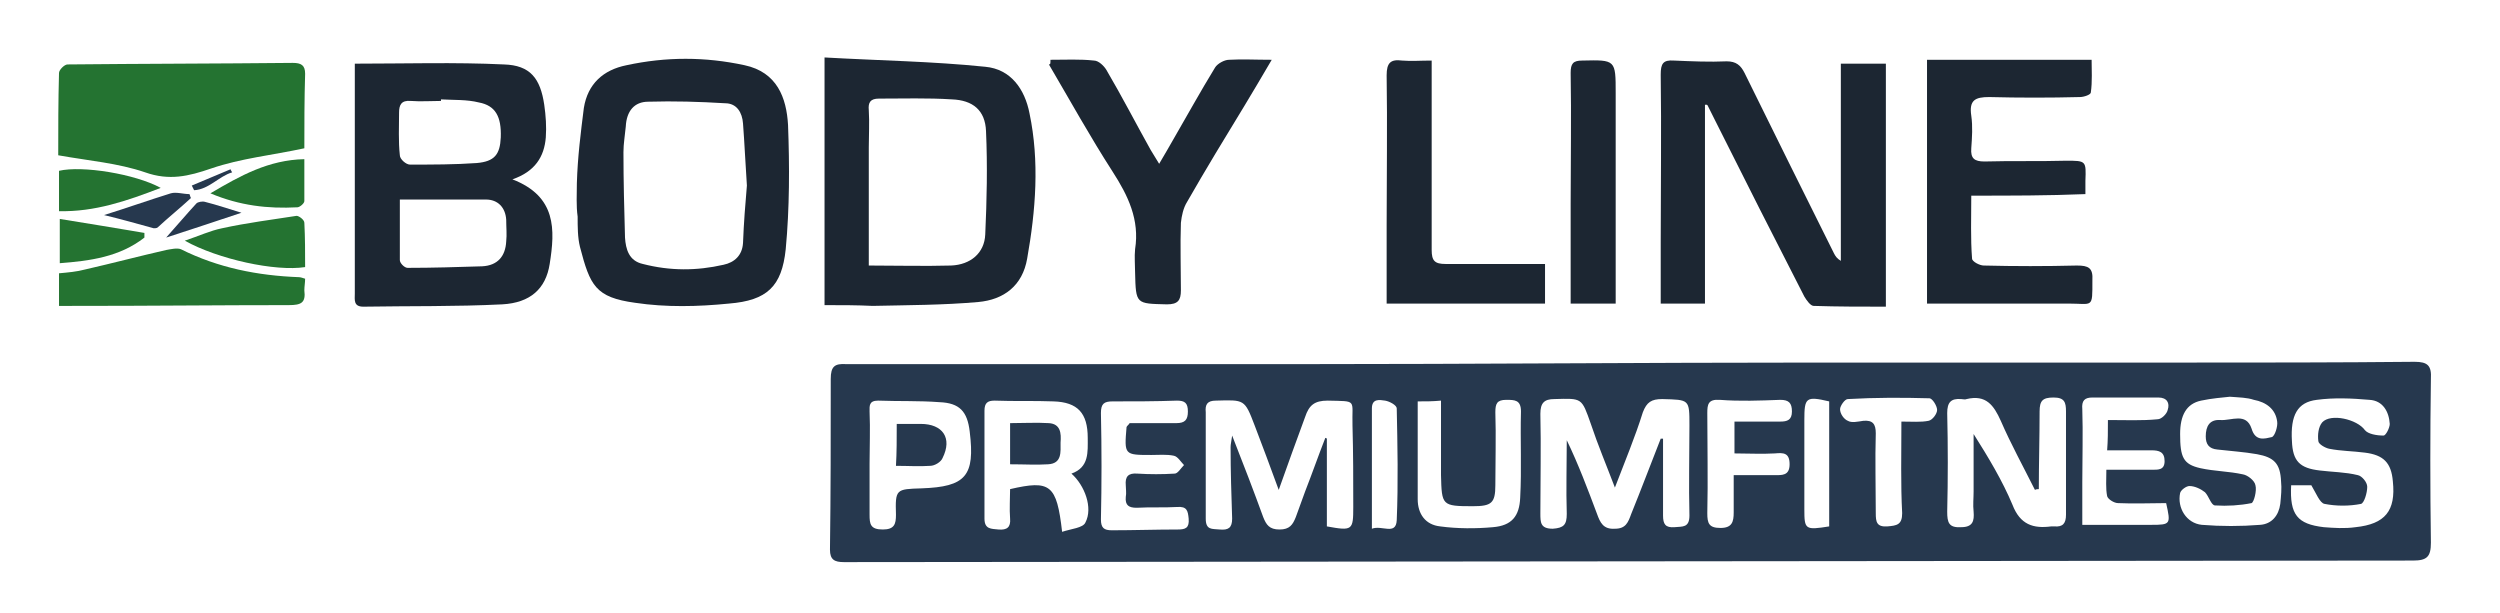
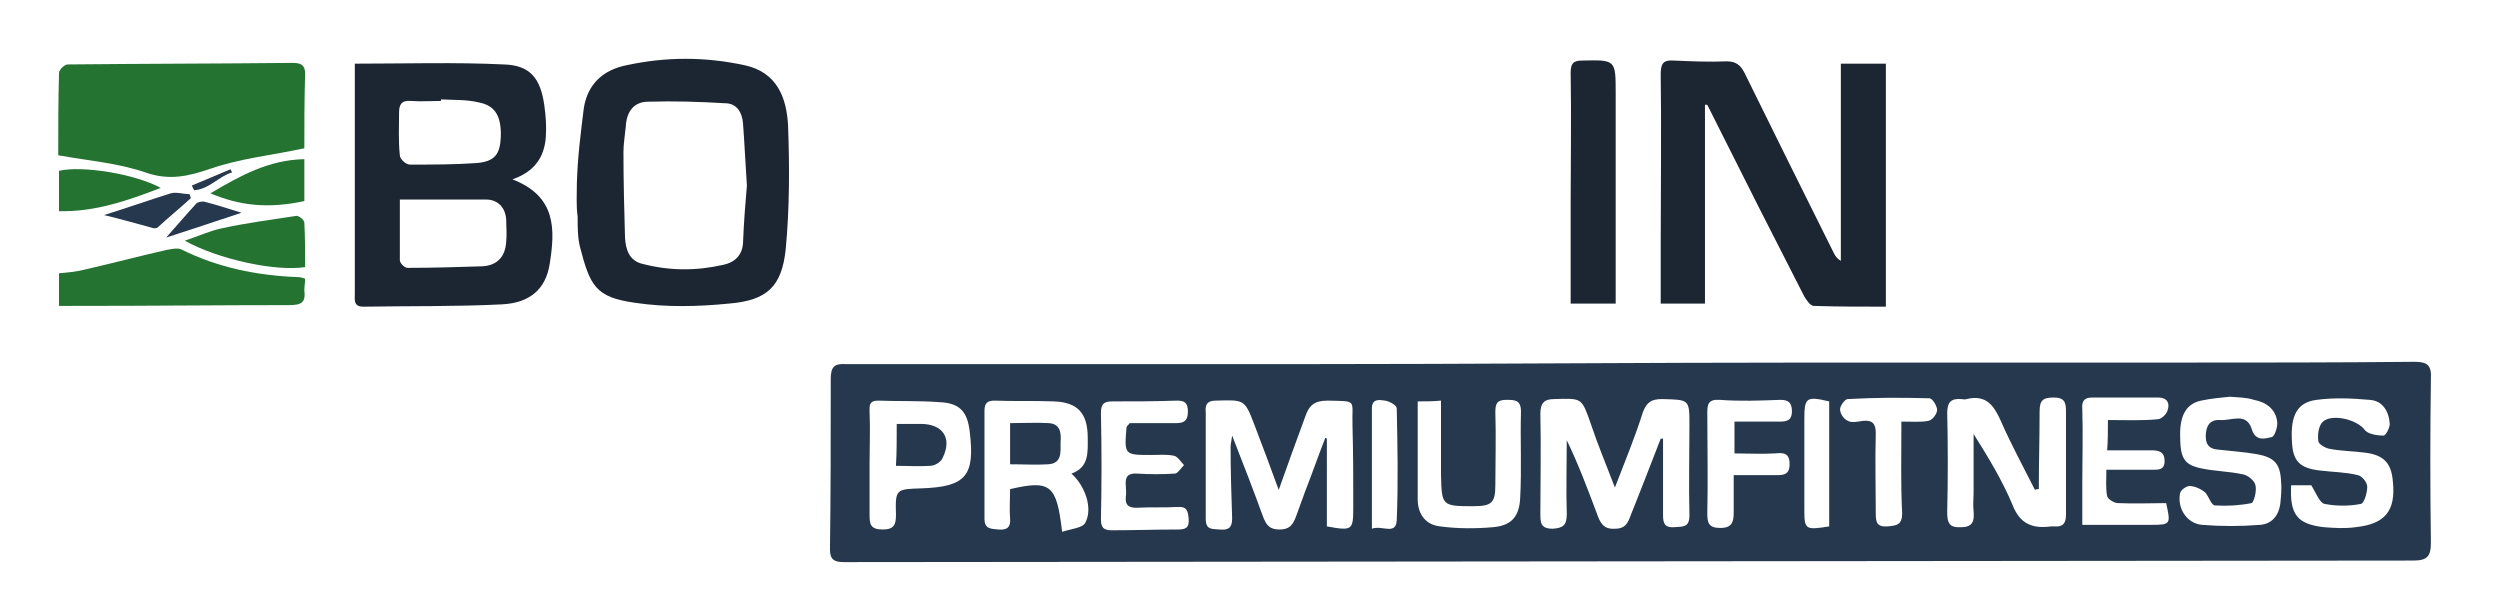
<svg xmlns="http://www.w3.org/2000/svg" version="1.1" id="Ebene_1" x="0px" y="0px" viewBox="0 0 322 79" style="enable-background:new 0 0 322 79;" xml:space="preserve">
  <style type="text/css">
	.st0{fill:#26384E;}
	.st1{fill:#1C2632;}
	.st2{fill:#247331;}
</style>
  <g>
    <path class="st0" d="M108.7,72.4c-1.2,0-1.8-0.3-1.8-1.6c0.1-7.3,0.1-14.7,0.1-22c0-1.6,0.5-2,2-1.9c19.6,0,39.2,0,58.8,0   c21.9,0,43.8-0.2,65.7-0.2c15.9,0,31.8,0,47.7,0c9.9,0,19.8,0,29.8-0.1c1.7,0,2.2,0.5,2.1,2.2c-0.1,7-0.1,14,0,21.1   c0,1.8-0.5,2.3-2.3,2.3 M213.9,56.5c0.1,0,0.2,0,0.3,0c0,3.3,0,6.6,0,9.9c0,1.1,0.3,1.6,1.5,1.5c1-0.1,1.9,0.1,1.9-1.5   c-0.1-3.9,0-7.8,0-11.6c0-3.4,0-3.3-3.5-3.4c-1.4,0-2,0.4-2.5,1.7c-1,3.2-2.3,6.3-3.6,9.7c-1.1-2.9-2.2-5.5-3.1-8.2   c-1.2-3.4-1.1-3.3-4.7-3.2c-1.3,0-1.8,0.5-1.8,1.9c0.1,4.2,0,8.5,0,12.8c0,1.2,0,2,1.6,2c1.4-0.1,1.8-0.5,1.8-1.9   c-0.1-3.2,0-6.3,0-9.5c1.5,3.1,2.7,6.3,3.9,9.5c0.4,1.1,0.8,2,2.3,1.9c1.4,0,1.7-0.8,2.1-1.9C211.4,63,212.6,59.8,213.9,56.5z    M164.7,63.1c-1.1-3-2.1-5.7-3.1-8.3c-1.3-3.4-1.3-3.3-5-3.2c-1.1,0-1.4,0.5-1.3,1.5c0,4.6,0,9.1,0,13.7c0,1.5,0.8,1.3,1.8,1.4   c1.1,0.1,1.6-0.2,1.6-1.4c-0.1-3.1-0.2-6.1-0.2-9.2c0-0.4,0.1-0.7,0.2-1.5c1.5,3.8,2.8,7.2,4,10.5c0.4,1,0.8,1.6,2.1,1.6   s1.7-0.6,2.1-1.6c0.4-1.1,0.8-2.2,1.2-3.3c0.9-2.3,1.7-4.6,2.6-6.9c0.1,0,0.2,0.1,0.2,0.1c0,1.9,0,3.8,0,5.7c0,1.9,0,3.8,0,5.6   c3.3,0.6,3.4,0.5,3.4-2.5c0-3.5,0-7-0.1-10.5c-0.1-3.4,0.7-3.1-3.2-3.2c-1.7,0-2.4,0.6-2.9,2.1C167,56.7,165.9,59.7,164.7,63.1z    M262.6,63c-0.2,0-0.3,0-0.5,0.1c-1.5-3-3.1-5.9-4.4-8.9c-0.9-2-1.9-3.4-4.4-2.8c-0.2,0.1-0.5,0-0.7,0c-1.3-0.1-1.8,0.4-1.8,1.8   c0.1,4.2,0.1,8.5,0,12.7c0,1.4,0.2,2.1,1.8,2c1.5,0,1.7-0.8,1.6-2c-0.1-0.9,0-1.7,0-2.6c0-2.5,0-5,0-7.4c1.9,3,3.7,6,5,9.1   c1,2.6,2.7,3.1,5,2.8c0.1,0,0.2,0,0.4,0c1.1,0.1,1.5-0.4,1.5-1.5c0-4.4,0-8.9,0-13.3c0-1.2-0.2-1.8-1.6-1.8s-1.8,0.4-1.8,1.8   C262.7,56.4,262.6,59.7,262.6,63z M136.8,68.5c1.2-0.4,2.7-0.5,3-1.2c1-1.9-0.1-4.8-1.8-6.3c2.3-0.8,2.1-2.8,2.1-4.6   c0-3.2-1.3-4.6-4.4-4.7c-2.5-0.1-5.1,0-7.6-0.1c-0.9,0-1.3,0.3-1.3,1.3c0,4.6,0,9.2,0,13.9c0,1.4,0.9,1.3,1.8,1.4   c1.1,0.1,1.6-0.3,1.5-1.4c-0.1-1.3,0-2.6,0-3.8C135.3,61.8,136.1,62.4,136.8,68.5z M295.1,62.5c-0.2,3.8,0.8,5,4.2,5.4   c1.3,0.1,2.7,0.2,4.1,0c3.8-0.4,5.2-2.1,4.8-5.9c-0.2-2.4-1.2-3.4-3.6-3.7c-1.5-0.2-3.1-0.2-4.6-0.5c-0.5-0.1-1.4-0.6-1.4-1   c-0.1-0.8,0-1.8,0.5-2.4c1.1-1.2,4.5-0.4,5.5,1c0.4,0.5,1.5,0.7,2.4,0.7c0.3,0,0.8-1,0.8-1.5c-0.1-1.6-0.9-3-2.6-3.1   c-2.3-0.2-4.6-0.3-6.8,0c-2.5,0.3-3.4,2-3.2,5.3c0.1,2.6,1,3.5,3.6,3.8c1.6,0.2,3.3,0.2,4.9,0.6c0.5,0.1,1.2,0.9,1.2,1.5   c0,0.8-0.4,2.1-0.8,2.2c-1.5,0.3-3.2,0.3-4.7,0c-0.6-0.1-1.1-1.4-1.7-2.4C297,62.5,296.1,62.5,295.1,62.5z M287.2,51.1   c-0.9,0.1-2.3,0.2-3.7,0.5c-1.9,0.4-2.7,1.9-2.7,4.3c0,3,0.4,3.9,2.6,4.4c1.8,0.4,3.7,0.4,5.5,0.8c0.6,0.1,1.5,0.8,1.6,1.4   c0.2,0.7-0.2,2.2-0.5,2.3c-1.5,0.3-3.1,0.4-4.7,0.3c-0.5,0-0.8-1.2-1.3-1.7c-0.5-0.4-1.3-0.8-2-0.8c-0.4,0-1.1,0.5-1.2,0.9   c-0.4,1.9,0.8,3.9,2.8,4.1c2.5,0.2,5,0.2,7.5,0c1.5-0.1,2.4-1.2,2.6-2.7c0.1-1,0.2-2,0.1-2.9c-0.1-2.3-0.9-3.1-3.1-3.5   c-1.7-0.3-3.4-0.4-5.1-0.6c-1.1-0.1-1.5-0.7-1.5-1.7c0-1.3,0.5-2.2,1.9-2.1s3.3-1,4,1.1c0.5,1.7,1.7,1.3,2.6,1.1   c0.4-0.1,0.8-1.4,0.7-2c-0.2-1.6-1.4-2.5-3-2.8C289.4,51.2,288.5,51.2,287.2,51.1z M112,59.7C112.1,59.7,112.1,59.7,112,59.7   c0,1.1,0,2.2,0,3.3c0,1.1,0,2.2,0,3.3c0,1.2,0.1,1.9,1.7,1.9c1.5,0,1.7-0.7,1.7-1.9c-0.1-3.3,0-3.3,3.3-3.4   c5.7-0.2,6.9-1.6,6.2-7.3c-0.3-2.6-1.3-3.7-3.9-3.8c-2.6-0.2-5.3-0.1-7.9-0.2c-1.2,0-1.1,0.7-1.1,1.4C112.1,55.3,112,57.5,112,59.7   z M182.6,51.7c0,4.4,0,8.5,0,12.6c0,1.9,1,3.3,2.9,3.5c2.2,0.3,4.6,0.3,6.8,0.1c2.4-0.2,3.4-1.4,3.5-3.8c0.2-3.7,0-7.4,0.1-11.1   c0-1.5-0.8-1.5-1.9-1.5c-1.2,0-1.4,0.5-1.4,1.6c0.1,3.1,0,6.3,0,9.4c0,2.3-0.5,2.7-2.9,2.7c-4,0-4-0.1-4.1-4c0-0.3,0-0.6,0-0.9   c0-2.9,0-5.7,0-8.7C184.5,51.7,183.7,51.7,182.6,51.7z M271.5,54.1c2.3,0,4.4,0.1,6.4-0.1c0.5,0,1.2-0.7,1.3-1.2   c0.3-0.9-0.1-1.6-1.2-1.6c-2.8,0-5.7,0-8.5,0c-1,0-1.4,0.4-1.3,1.5c0.1,3.1,0,6.3,0,9.4c0,1.8,0,3.6,0,5.5c3.2,0,6.1,0,8.9,0   c2.5,0,2.5-0.1,1.9-2.8c-2,0-4.1,0.1-6.2,0c-0.5,0-1.3-0.5-1.4-0.9c-0.2-1-0.1-2.1-0.1-3.4c2.1,0,4,0,5.8,0c0.8,0,1.7,0.1,1.7-1.1   s-0.7-1.4-1.7-1.4c-1.9,0-3.8,0-5.7,0C271.5,56.7,271.5,55.6,271.5,54.1z M145.5,54.5c2,0,4,0,6,0c1.1,0,1.5-0.4,1.5-1.5   s-0.4-1.4-1.4-1.4c-2.8,0.1-5.5,0.1-8.3,0.1c-1.1,0-1.5,0.3-1.5,1.5c0.1,4.6,0.1,9.1,0,13.7c0,1.1,0.4,1.4,1.4,1.4   c2.8,0,5.7-0.1,8.5-0.1c1,0,1.5-0.2,1.4-1.4c-0.1-1-0.2-1.6-1.5-1.5c-1.7,0.1-3.4,0-5.2,0.1c-1,0-1.5-0.3-1.4-1.4   c0.1-0.5,0-1,0-1.5c-0.1-1.1,0.3-1.6,1.5-1.5c1.6,0.1,3.2,0.1,4.8,0c0.4,0,0.8-0.7,1.2-1.1c-0.4-0.4-0.8-1.1-1.3-1.2   c-0.9-0.2-2-0.1-2.9-0.1c-3.5,0-3.5,0-3.2-3.6C145.2,54.8,145.3,54.8,145.5,54.5z M223.4,54.3c2.1,0,4,0,5.9,0   c0.9,0,1.5-0.2,1.5-1.3c0-1.1-0.4-1.5-1.5-1.5c-2.6,0.1-5.2,0.2-7.8,0c-1.5-0.1-1.6,0.6-1.6,1.7c0,4.3,0.1,8.6,0,12.9   c0,1.3,0.2,1.9,1.7,1.9s1.7-0.8,1.7-2c0-1.5,0-3,0-4.8c1.9,0,3.5,0,5.2,0c1,0,2,0.1,2-1.4s-0.8-1.5-1.9-1.4c-1.7,0.1-3.4,0-5.2,0   C223.4,56.9,223.4,55.7,223.4,54.3z M244.9,54.3c1.4,0,2.5,0.1,3.5-0.1c0.5-0.1,1.1-0.9,1.1-1.4s-0.6-1.5-1-1.5   c-3.5-0.1-7-0.1-10.5,0.1c-0.4,0-1,0.9-1,1.3c0,0.6,0.5,1.3,1,1.5c0.5,0.3,1.3,0.1,2,0c1.2-0.1,1.6,0.4,1.6,1.6   c-0.1,3.4,0,6.9,0,10.3c0,1.1,0.1,1.8,1.5,1.7c1.2-0.1,1.9-0.2,1.9-1.7C244.8,62.4,244.9,58.5,244.9,54.3z M176.7,68.1   c1.3-0.5,3.1,0.9,3.2-1.1c0.2-4.8,0.1-9.6,0-14.4c0-0.4-0.9-0.9-1.5-1c-0.7-0.1-1.7-0.3-1.7,1C176.7,57.7,176.7,62.7,176.7,68.1z    M235.6,67.8c0-5.3,0-10.7,0-16.1c-3-0.7-3.2-0.5-3.2,2.4c0,3.8,0,7.6,0,11.5C232.4,68.2,232.5,68.3,235.6,67.8z" />
    <path class="st1" d="M219.6,13.5c0,8.5,0,16.9,0,25.6c-1.8,0-3.7,0-5.7,0c0-2.7,0-5.3,0-7.9c0-7.2,0.1-14.4,0-21.6   c0-1.4,0.3-1.9,1.7-1.8c2.3,0.1,4.6,0.2,6.8,0.1c1.2,0,1.8,0.5,2.3,1.5c3.8,7.7,7.6,15.4,11.5,23.2c0.2,0.4,0.4,0.7,0.9,1   c0-8.4,0-16.8,0-25.4c2,0,3.8,0,5.8,0c0,10.4,0,20.7,0,31.3c-3.1,0-6.2,0-9.3-0.1c-0.4,0-0.9-0.7-1.2-1.2   c-3.9-7.6-7.7-15.1-11.5-22.7c-0.3-0.6-0.6-1.2-0.9-1.8C219.9,13.4,219.7,13.5,219.6,13.5z" />
    <path class="st1" d="M45.7,8.2c6.5,0,12.9-0.2,19.2,0.1c3.4,0.1,4.7,1.8,5.2,5.2c0.2,1.4,0.3,2.8,0.2,4.2c-0.2,2.5-1.4,4.4-4.3,5.4   c5.7,2.2,5.5,6.5,4.8,10.9c-0.5,3.2-2.5,5-6.1,5.2c-6,0.3-12,0.2-17.9,0.3c-1.3,0-1.1-0.9-1.1-1.7c0-9.3,0-18.6,0-27.9   C45.7,9.3,45.7,8.8,45.7,8.2z M51.5,25.7c0,2.7,0,5.3,0,7.8c0,0.4,0.6,1,1,1c3.2,0,6.4-0.1,9.6-0.2c2-0.1,3-1.3,3.1-3.2   c0.1-0.9,0-1.8,0-2.8c-0.1-1.6-1.1-2.6-2.6-2.6C59,25.7,55.4,25.7,51.5,25.7z M56.8,12.8c0,0.1,0,0.1,0,0.2c-1.3,0-2.6,0.1-3.9,0   c-1.2-0.1-1.5,0.5-1.5,1.5c0,1.8-0.1,3.7,0.1,5.5c0,0.5,0.8,1.2,1.3,1.2c2.9,0,5.8,0,8.6-0.2c2.3-0.2,3-1.1,3.1-3.3   c0.1-2.7-0.7-4.1-2.8-4.5C60.1,12.8,58.5,12.9,56.8,12.8z" />
-     <path class="st1" d="M106.2,39.3c0-10.6,0-21,0-31.9c7,0.4,13.9,0.5,20.7,1.2c3.3,0.3,5.1,2.9,5.7,6c1.3,6.2,0.8,12.5-0.3,18.7   c-0.6,3.5-3,5.3-6.3,5.6c-4.5,0.4-9.1,0.4-13.6,0.5C110.4,39.3,108.4,39.3,106.2,39.3z M111.9,34.2c3.7,0,7.1,0.1,10.6,0   c2.5-0.1,4.3-1.6,4.4-4c0.2-4.4,0.3-8.8,0.1-13.3c-0.1-2.7-1.7-4-4.4-4.1c-3.1-0.2-6.3-0.1-9.4-0.1c-1.1,0-1.4,0.5-1.3,1.5   c0.1,1.6,0,3.2,0,4.8C111.9,24,111.9,29,111.9,34.2z" />
    <path class="st1" d="M74.3,23.6c0.1-3.4,0.5-6.5,0.9-9.7c0.5-3.1,2.5-4.9,5.5-5.5c5.1-1.1,10.1-1.1,15.2,0c4.2,0.9,5.4,4.2,5.6,7.7   c0.2,5.3,0.2,10.7-0.3,16c-0.5,4.8-2.4,6.6-7.3,7c-4,0.4-8.1,0.5-12.1-0.1c-5.1-0.7-5.8-2.2-7.1-7.2c-0.3-1.2-0.3-2.6-0.3-3.9   C74.2,26.5,74.3,25,74.3,23.6C74.2,23.6,74.4,23.6,74.3,23.6z M96.2,23.9c-0.2-2.9-0.3-5.4-0.5-8c-0.1-1.4-0.8-2.6-2.3-2.6   c-3.3-0.2-6.6-0.3-9.9-0.2c-1.8,0-2.8,1.2-2.9,3.2c-0.1,1.1-0.3,2.2-0.3,3.3c0,3.7,0.1,7.4,0.2,11c0.1,1.5,0.5,3,2.3,3.4   c3.5,0.9,6.9,0.9,10.4,0.1c1.4-0.3,2.4-1.2,2.5-2.8C95.8,28.7,96,26.2,96.2,23.9z" />
    <path class="st2" d="M39.2,19.1c-4.2,0.9-8.2,1.3-12,2.6c-2.9,1-5.4,1.6-8.5,0.5C15.2,21,11.4,20.7,7.5,20c0-3.4,0-7,0.1-10.6   c0-0.4,0.7-1.1,1.1-1.1c9.7-0.1,19.3-0.1,29-0.2c1.1,0,1.6,0.3,1.6,1.4C39.2,12.8,39.2,16.1,39.2,19.1z" />
-     <path class="st1" d="M253.9,25.2c0,2.9-0.1,5.5,0.1,8.1c0,0.4,1,0.9,1.5,0.9c4,0.1,8,0.1,12,0c1.5,0,2.1,0.3,2,1.9   c0,3.7,0.1,3-3.1,3c-6,0-12.1,0-18.2,0c0-10.5,0-20.8,0-31.4c7,0,13.9,0,21.2,0c0,1.3,0.1,2.8-0.1,4.2c0,0.3-0.9,0.6-1.4,0.6   c-3.9,0.1-7.8,0.1-11.7,0c-1.8,0-2.6,0.4-2.3,2.4c0.2,1.4,0.1,2.8,0,4.2c-0.1,1.3,0.4,1.7,1.7,1.7c3.5-0.1,7,0,10.5-0.1   c2.6,0,2.6,0,2.5,2.6c0,0.5,0,1,0,1.7C263.8,25.2,259,25.2,253.9,25.2z" />
-     <path class="st1" d="M135.3,7.7c2,0,3.8-0.1,5.6,0.1c0.6,0,1.3,0.7,1.6,1.2c2,3.4,3.8,6.9,5.7,10.3c0.3,0.5,0.6,1,1.1,1.8   c0.7-1.2,1.3-2.2,1.8-3.1c1.8-3.1,3.5-6.2,5.4-9.3c0.3-0.5,1.2-1,1.8-1c1.7-0.1,3.4,0,5.5,0c-1.3,2.2-2.4,4.1-3.5,5.9   c-2.5,4.1-5,8.2-7.4,12.4c-0.5,0.8-0.7,1.8-0.8,2.7c-0.1,2.9,0,5.8,0,8.7c0,1.3-0.4,1.8-1.8,1.8c-4-0.1-4,0-4.1-4.1c0-1-0.1-2,0-3   c0.6-3.8-0.9-6.9-2.9-10c-2.9-4.5-5.5-9.2-8.2-13.8C135.3,8.3,135.3,8.2,135.3,7.7z" />
-     <path class="st1" d="M199,34c0,1.8,0,3.4,0,5.1c-6.8,0-13.5,0-20.4,0c0-3.4,0-6.7,0-10.1c0-6.4,0.1-12.9,0-19.3   c0-1.6,0.5-2.1,2-1.9c1.2,0.1,2.3,0,3.8,0c0,2.8,0,5.4,0,8c0,5.5,0,11,0,16.4c0,1.4,0.4,1.8,1.8,1.8C190.3,34,194.6,34,199,34z" />
    <path class="st1" d="M208.1,39.1c-2,0-3.8,0-5.8,0c0-4.3,0-8.6,0-12.9c0-5.6,0.1-11.2,0-16.8c0-1.2,0.3-1.6,1.5-1.6   c4.3-0.1,4.3-0.1,4.3,4.2C208.1,20.9,208.1,29.8,208.1,39.1z" />
    <path class="st2" d="M7.6,39.4c0-1.6,0-2.8,0-4.2c1.1-0.1,2.3-0.2,3.4-0.5c3.5-0.8,6.9-1.7,10.4-2.5c0.6-0.1,1.4-0.3,1.9-0.1   c4.8,2.4,9.9,3.4,15.2,3.6c0.2,0,0.5,0.1,0.8,0.2c0,0.5-0.1,1-0.1,1.5c0.2,1.6-0.4,1.9-2,1.9c-8.9,0-17.9,0.1-26.8,0.1   C9.6,39.4,8.7,39.4,7.6,39.4z" />
    <path class="st2" d="M39.3,34.4c-3.8,0.6-11.2-1-15.5-3.4c1.8-0.6,3.3-1.3,4.8-1.6c3.2-0.7,6.4-1.1,9.6-1.6c0.3,0,1,0.5,1,0.9   C39.3,30.6,39.3,32.5,39.3,34.4z" />
-     <path class="st2" d="M27.1,24.9c3.9-2.3,7.5-4.3,12.1-4.4c0,1.9,0,3.6,0,5.4c0,0.3-0.6,0.8-0.9,0.8C34.5,26.9,30.9,26.5,27.1,24.9z   " />
+     <path class="st2" d="M27.1,24.9c3.9-2.3,7.5-4.3,12.1-4.4c0,1.9,0,3.6,0,5.4C34.5,26.9,30.9,26.5,27.1,24.9z   " />
    <path class="st2" d="M20.7,24.2c-4.4,1.7-8.5,3.1-13.1,3c0-1.9,0-3.6,0-5.2C10.6,21.3,17.4,22.4,20.7,24.2z" />
-     <path class="st2" d="M18.6,30.6c-3.2,2.5-7,3-10.9,3.3c0-1.8,0-3.5,0-5.7c3.8,0.6,7.3,1.2,10.9,1.8C18.6,30.2,18.6,30.4,18.6,30.6z   " />
    <path class="st0" d="M13.4,27.7c2.9-0.9,5.7-1.9,8.6-2.8c0.7-0.2,1.6,0.1,2.4,0.1c0.1,0.2,0.1,0.4,0.2,0.5   c-1.4,1.3-2.9,2.5-4.3,3.8c-0.1,0.1-0.4,0.1-0.5,0.1C17.6,28.8,15.5,28.2,13.4,27.7z" />
    <path class="st0" d="M31.1,27.4c-3.3,1.1-6.3,2.1-9.7,3.2c1.6-1.8,2.7-3.1,3.9-4.4c0.2-0.2,0.8-0.3,1.1-0.2   C28,26.4,29.4,26.9,31.1,27.4z" />
    <path class="st0" d="M29.9,22.2c-1.7,0.5-3,2.2-4.9,2.3c-0.1-0.2-0.2-0.4-0.3-0.6c1.7-0.7,3.3-1.4,5-2.1   C29.7,21.9,29.8,22,29.9,22.2z" />
    <path class="st0" d="M130.1,59.8c0-1.8,0-3.4,0-5.3c1.7,0,3.4-0.1,5,0c1.5,0.1,1.6,1.3,1.5,2.5c0,1.2,0.2,2.7-1.6,2.8   C133.5,59.9,131.9,59.8,130.1,59.8z" />
    <path class="st0" d="M115.5,54.6c1.1,0,2.1,0,3.1,0c2.8,0,4.1,1.8,2.8,4.4c-0.2,0.5-1,1-1.6,1c-1.4,0.1-2.8,0-4.4,0   C115.5,58.3,115.5,56.6,115.5,54.6z" />
  </g>
</svg>